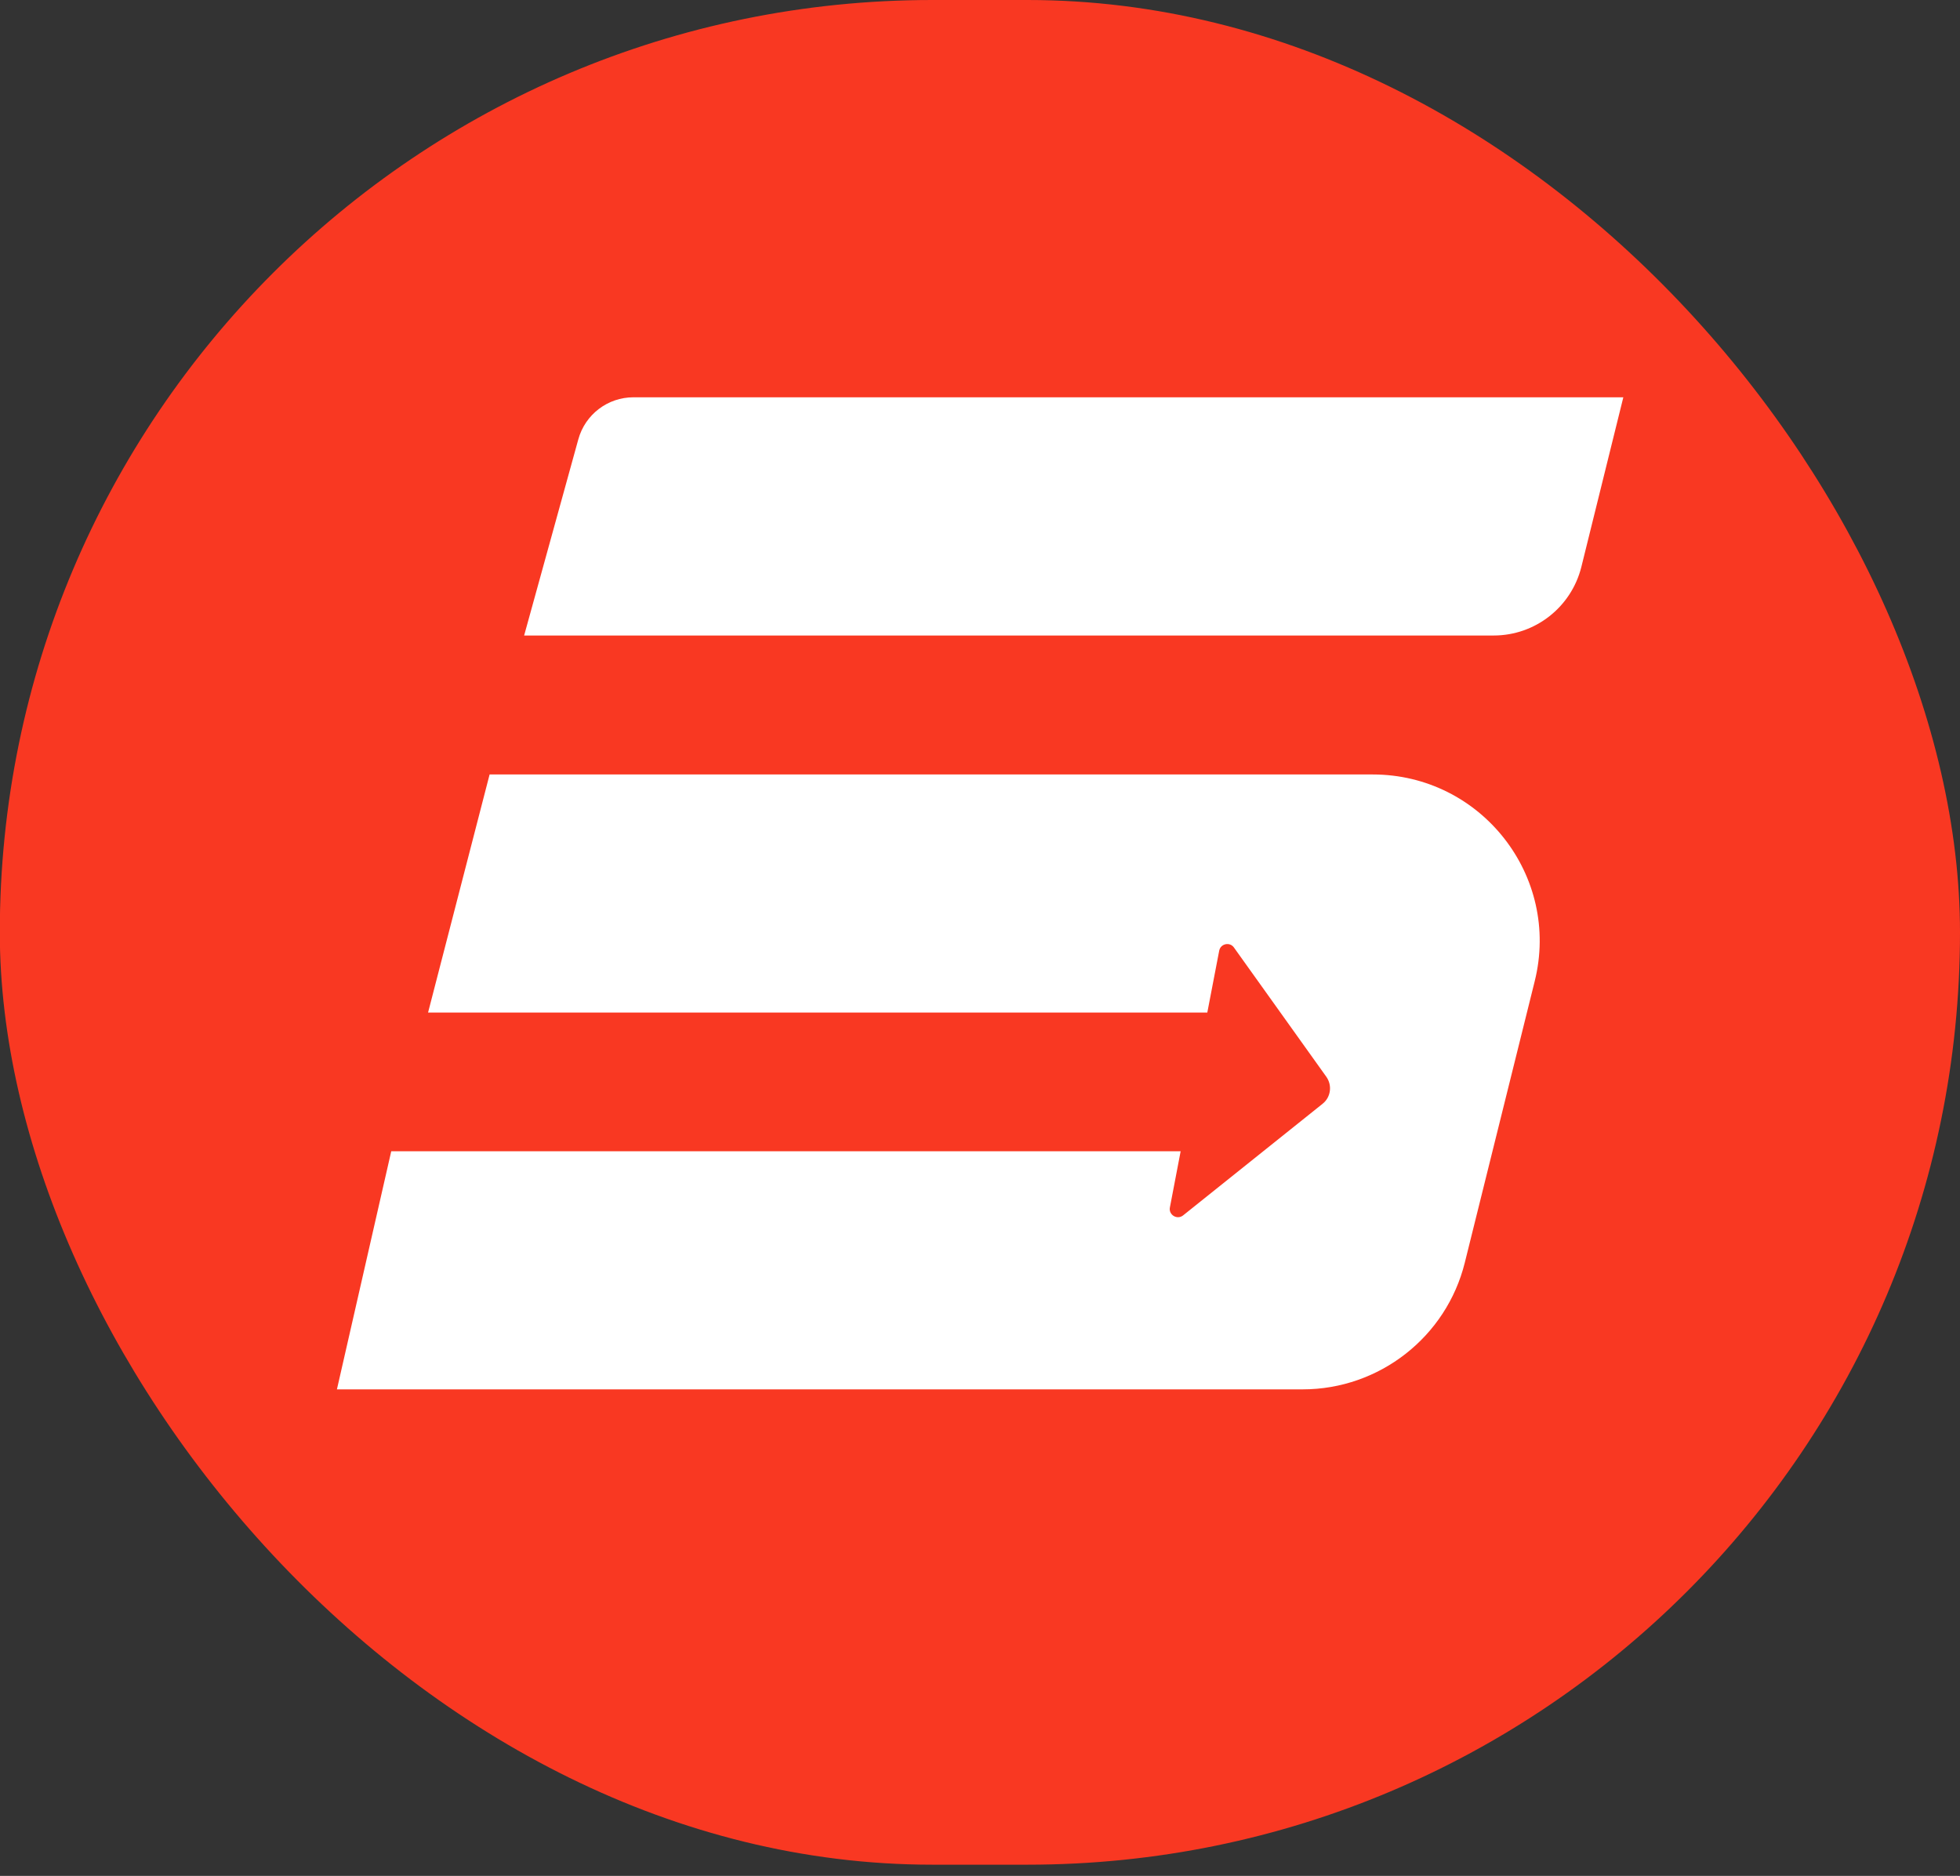
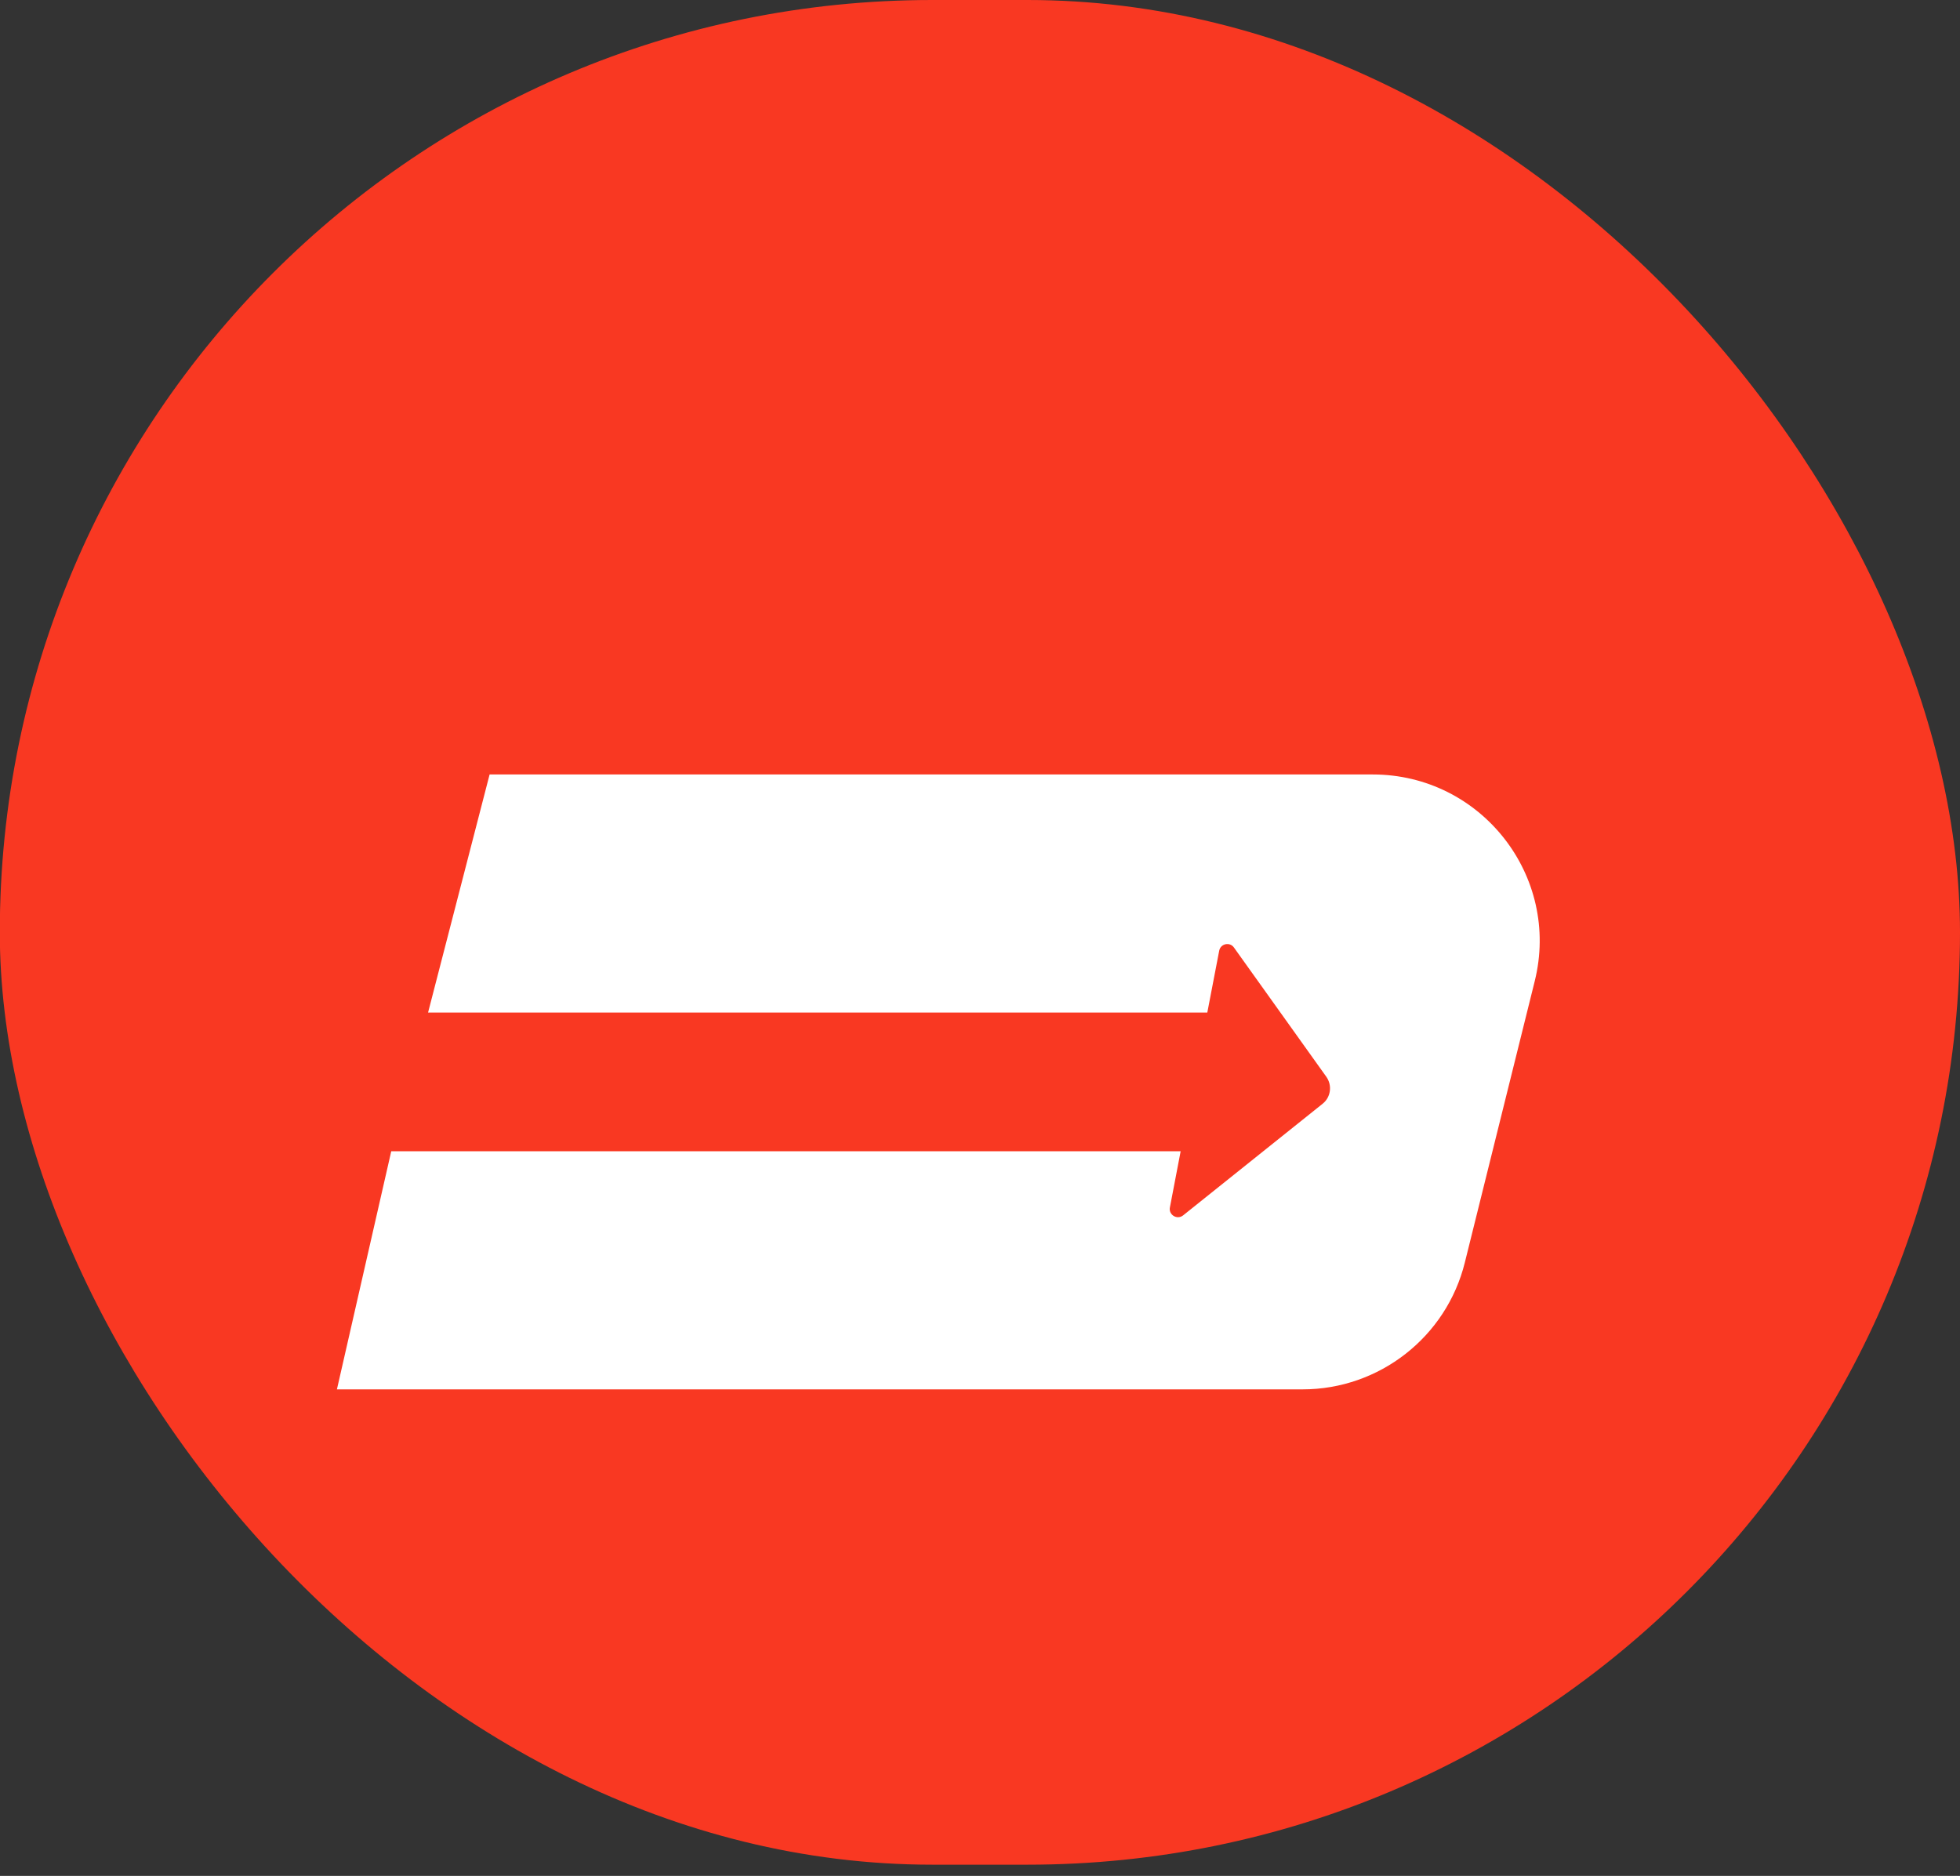
<svg xmlns="http://www.w3.org/2000/svg" width="70" height="67" viewBox="0 0 70 67" fill="none">
  <rect x="0" y="0" width="70" height="67" fill="#333333" stroke="none" />
  <rect x="-0.007" width="70.007" height="66.6" rx="33.3" fill="#F93822" />
-   <path d="M57.976 14.19L56.477 20.248C56.118 21.685 54.831 22.698 53.344 22.698H18.719L20.655 15.689C20.9 14.803 21.704 14.19 22.623 14.19H57.976Z" fill="white" />
  <path d="M54.811 35.046L52.315 45.094C51.658 47.748 49.264 49.623 46.524 49.623H12.033L13.973 41.119H42.166L41.782 43.125C41.729 43.39 42.04 43.578 42.252 43.411L47.239 39.42C47.529 39.188 47.586 38.767 47.37 38.46L44.069 33.841C43.922 33.633 43.592 33.702 43.543 33.955L43.118 36.165H15.288L17.486 27.661H49.024C52.9 27.661 55.746 31.292 54.811 35.046Z" fill="white" />
</svg>